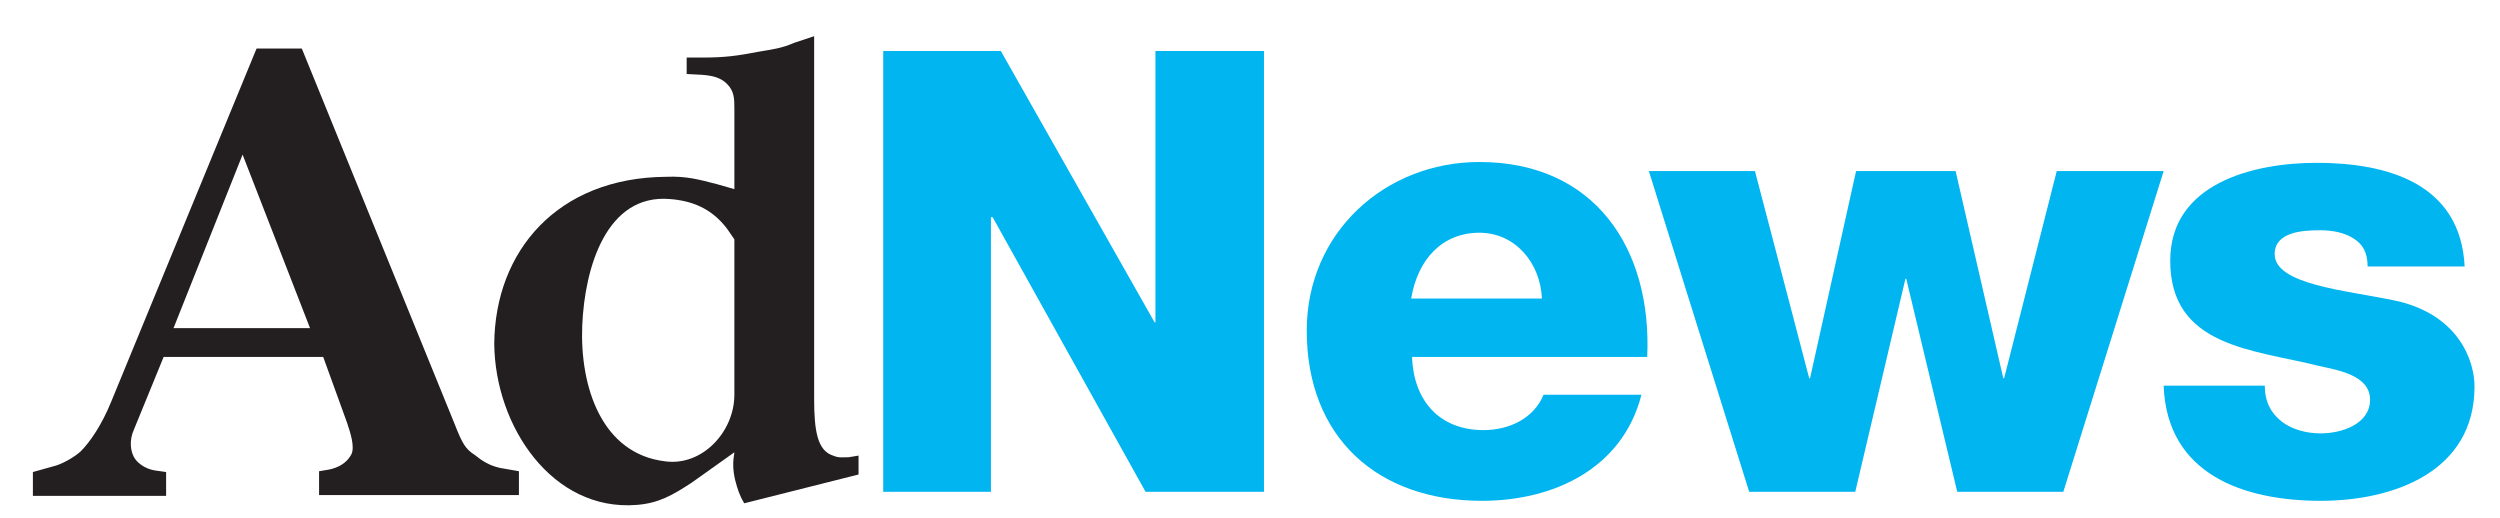
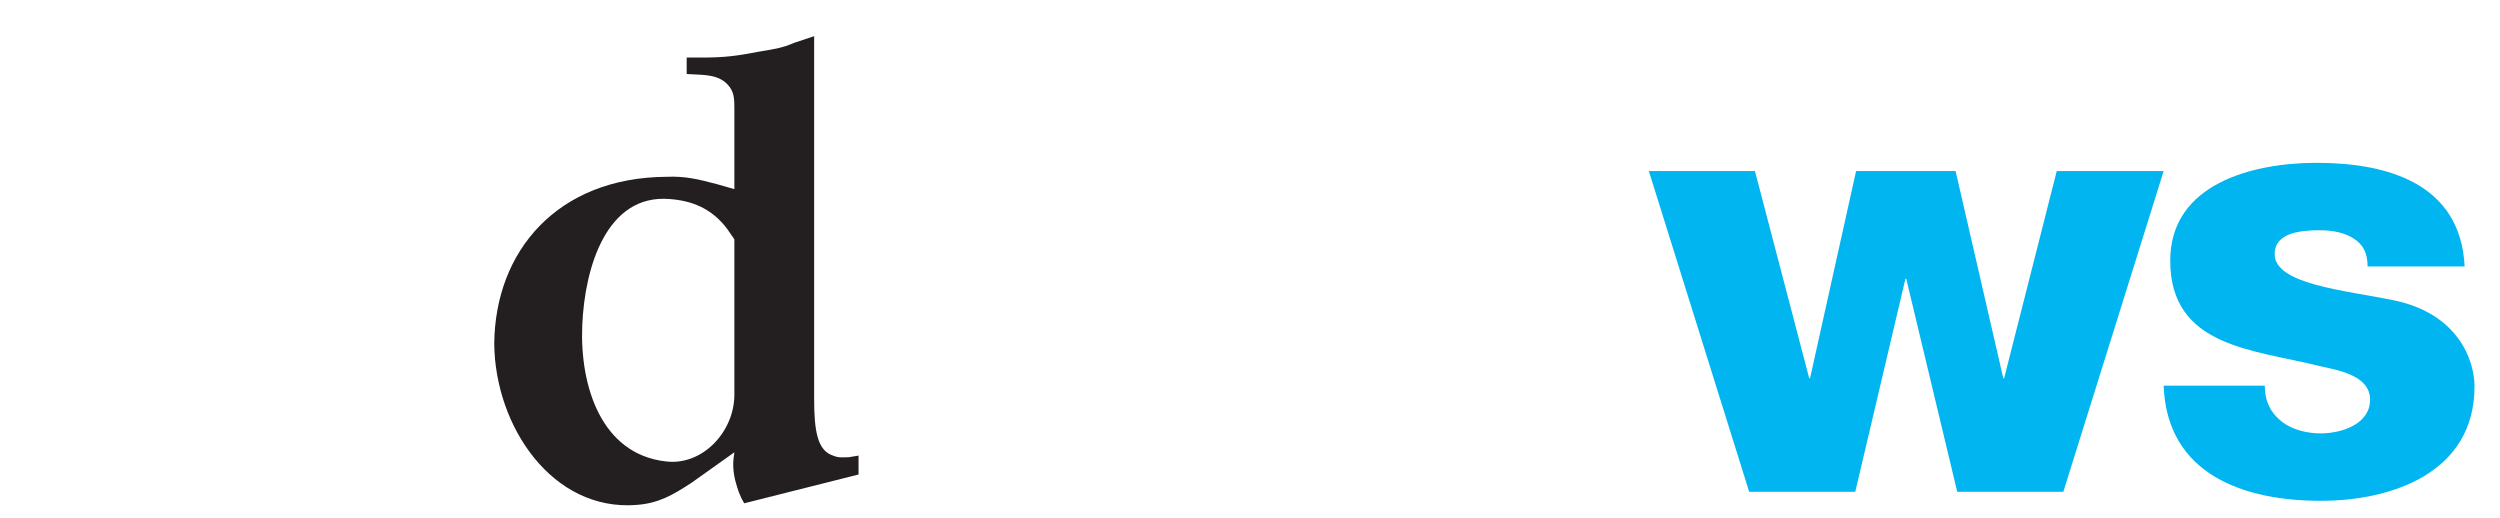
<svg xmlns="http://www.w3.org/2000/svg" viewBox="0 0 304 63">
-   <path d="m21.1 39.9h16.6l-8.2-21.1zm34.2 11.7c.9 2.3 1.3 3 2.4 3.7 1 .8 1.8 1.3 3.1 1.6l2.3.4v2.9h-24.3v-2.9l1.2-.2c1-.2 2.1-.7 2.7-1.8.5-.9-.1-2.7-.5-3.9l-2.9-8h-19.4l-3.6 8.8c-.6 1.3-.5 2.8.2 3.7.3.4 1.1 1.1 2.3 1.3l1.4.2v2.9h-16.2v-2.9l2.5-.7c.9-.2 2.4-1 3.3-1.8 1.2-1.2 2.6-3.3 3.7-6l17.7-43h5.5z" fill="#231f20" />
  <path d="m89.3 29.1-.9-1.3c-1.9-2.5-4.3-3.4-7-3.6-7.6-.6-10.3 8.2-10.6 15.4-.3 7.5 2.4 15.6 10.1 16.5 4.5.6 8.4-3.6 8.4-8.1zm9.7 19.4c0 3.9.4 6.3 2.3 6.9.7.3 1.1.2 1.9.2l1.2-.2v2.3l-13.9 3.5c-.6-1-.8-1.7-1.1-2.8-.3-1.3-.3-2.2-.1-3.4l-5.2 3.7c-2.3 1.5-4 2.5-6.7 2.7-10.2.8-17.2-9.5-17.3-19.6.1-11.3 7.7-20.2 20.9-20.3 2.4-.1 3.9.3 6.2.9l2.1.6v-9.7c0-1.3 0-2.2-.9-3.1-.8-.8-1.8-1-3-1.1l-1.9-.1v-2h1.9c2.7 0 4.2-.2 6.8-.7 1.7-.3 2.8-.4 4.4-1.1l2.4-.8z" fill="#231f20" />
  <g fill="#00b5f0">
-     <path d="m107.4 6.2h14.3l18.7 33h.1v-33h13.2v53.6h-14.4l-18.6-33.4h-.2v33.4h-13.1z" />
-     <path d="m187.5 36.3c-.2-4.4-3.3-8-7.6-8-4.5 0-7.5 3.2-8.3 8zm-15.8 7.1c.2 5.3 3.3 8.9 8.7 8.9 3.1 0 6.1-1.4 7.3-4.3h11.9c-2.3 9-10.7 12.9-19.4 12.9-12.7 0-21.3-7.7-21.3-20.7 0-11.9 9.5-20.5 21-20.5 14 0 21 10.5 20.4 23.7z" />
    <path d="m250.9 59.8h-12.9l-6.2-25.9h-.1l-6.1 25.9h-12.9l-12.2-39h12.9l6.6 25.2h.1l5.6-25.2h12.1l5.8 25.2h.1l6.4-25.2h13z" />
    <path d="m275.4 46.9c0 2 .8 3.4 2.1 4.4 1.2.9 2.9 1.4 4.7 1.4 2.5 0 6-1.1 6-4.1s-4-3.6-6.2-4.1c-8-2-18.1-2.3-18.1-12.8 0-9.4 10.1-11.9 17.8-11.9 8.6 0 17.5 2.5 18 12.6h-11.8c0-1.7-.6-2.7-1.7-3.4s-2.5-1-4.1-1c-2.1 0-5.5.2-5.5 2.9 0 3.7 8.6 4.4 14.4 5.6 7.9 1.6 9.9 7.3 9.9 10.5 0 10.4-9.9 13.9-18.7 13.9-9.2 0-18.7-3.1-19.1-14z" />
  </g>
</svg>